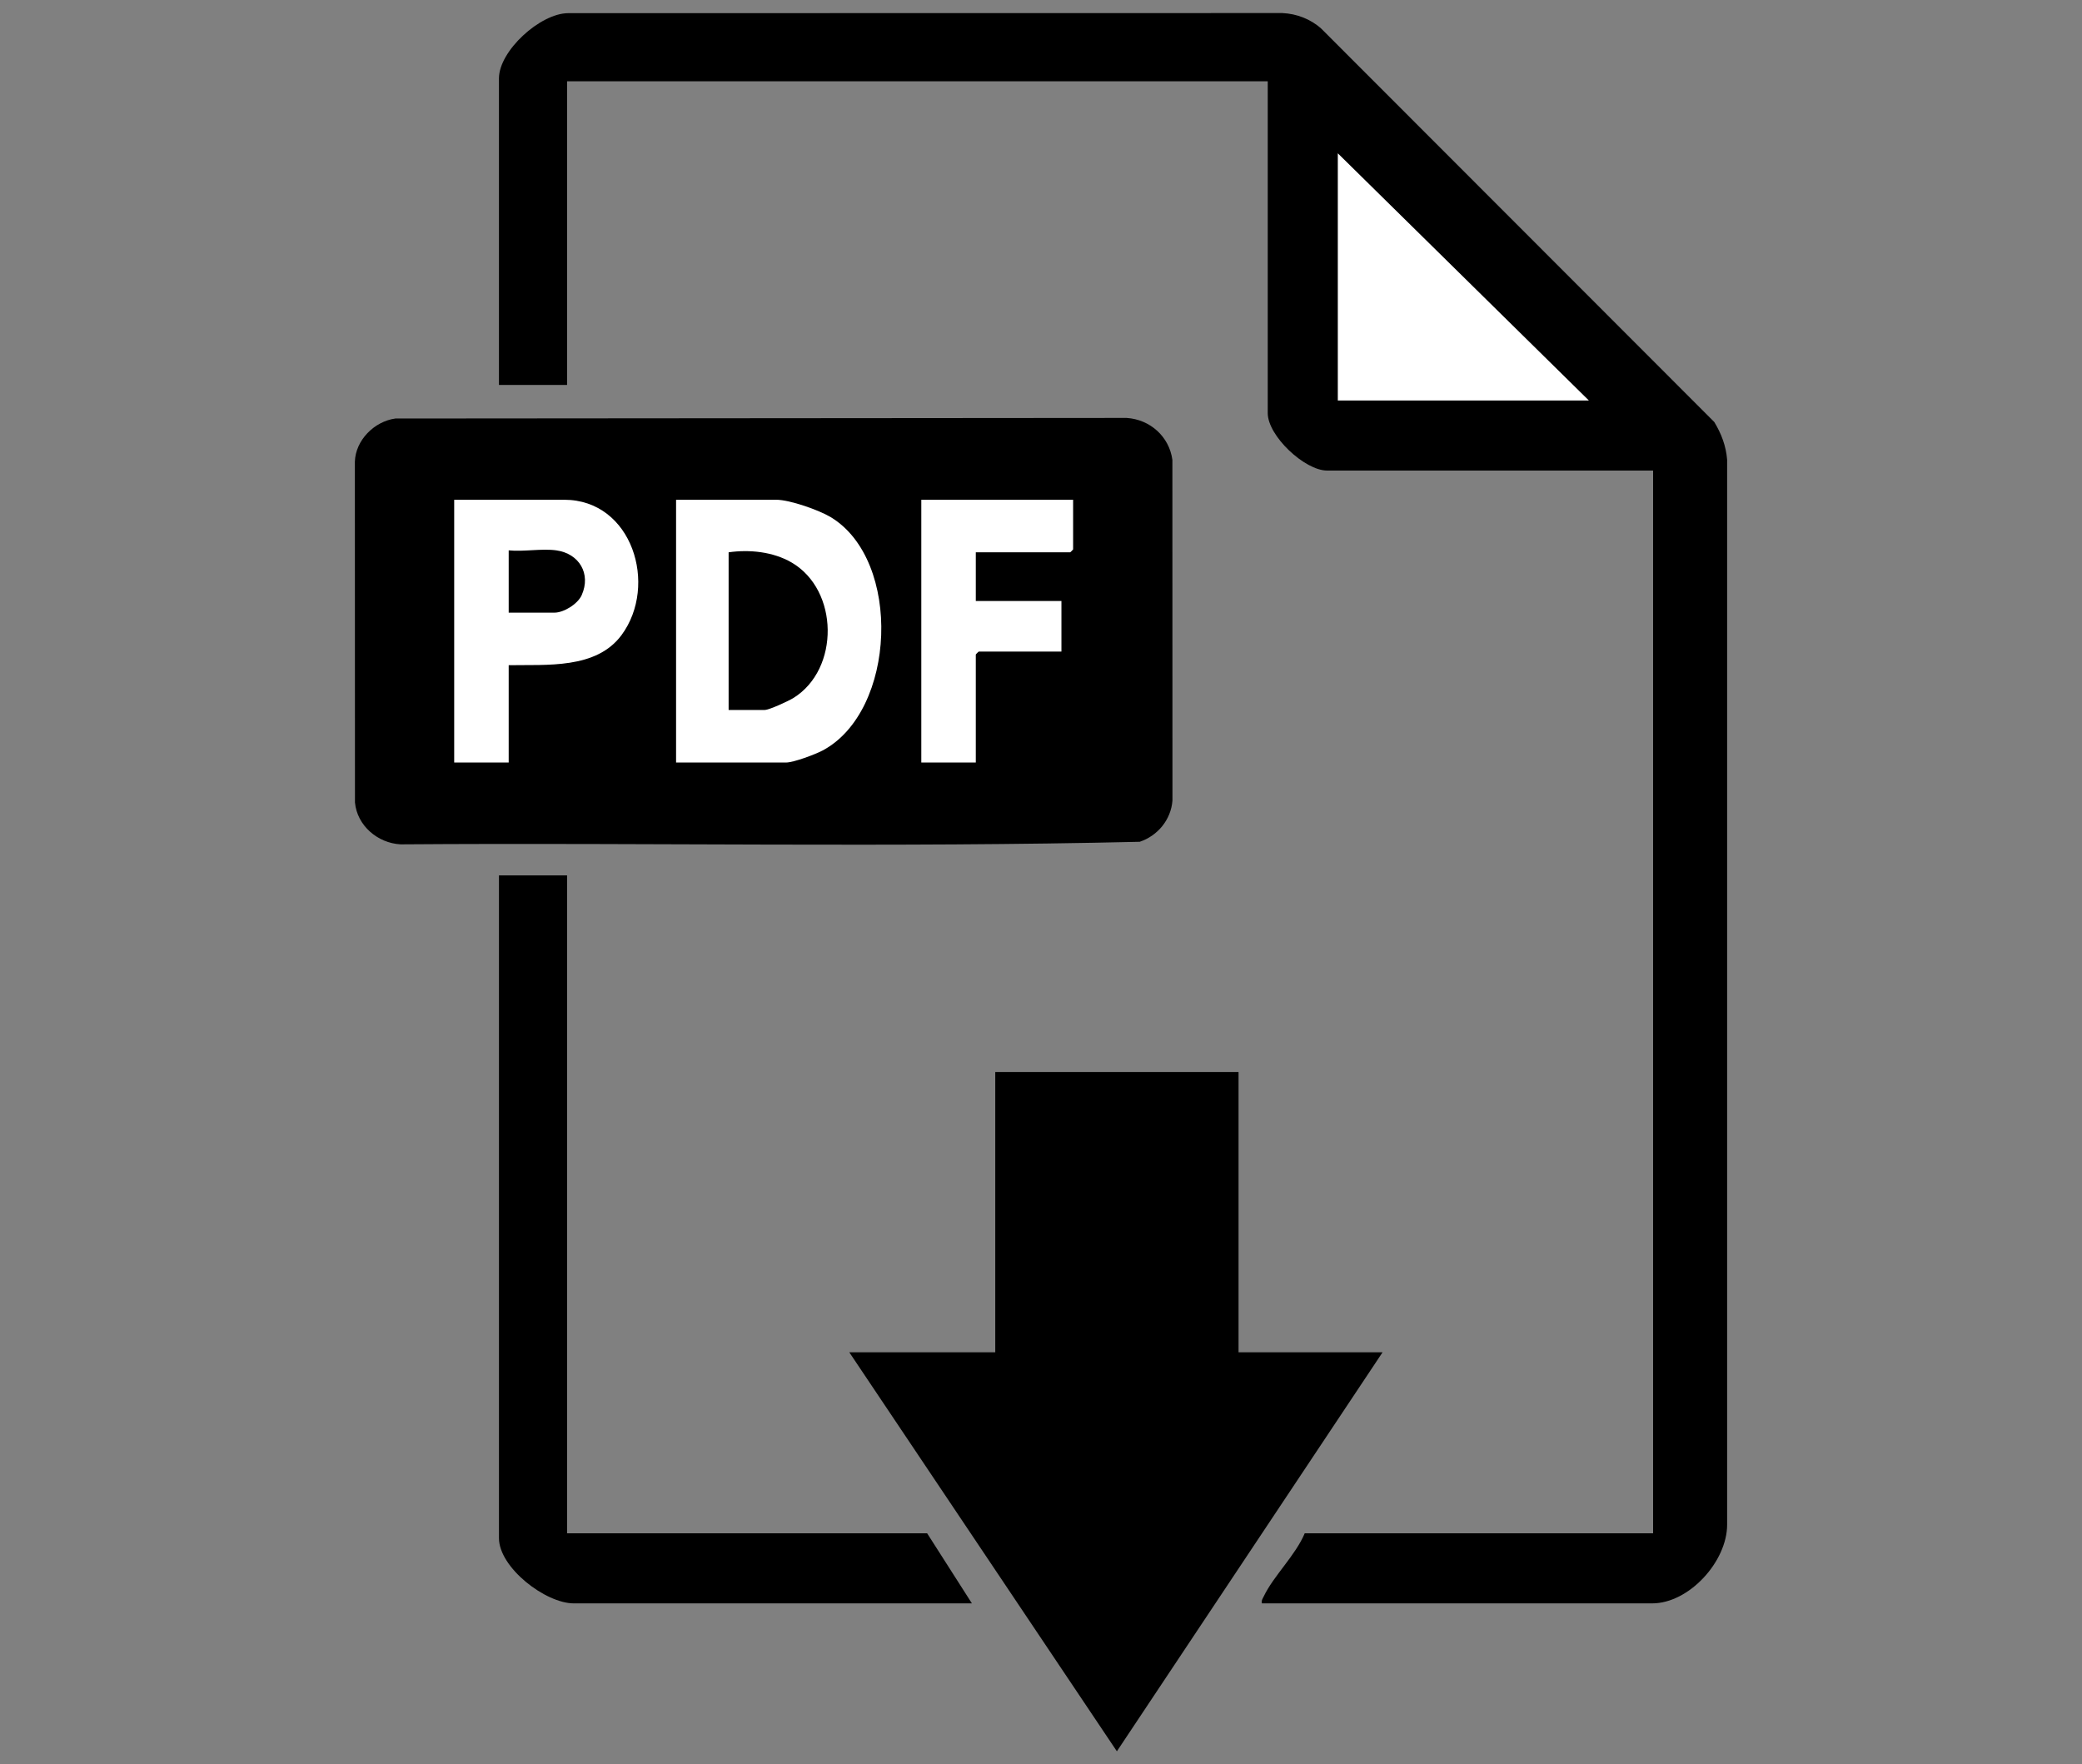
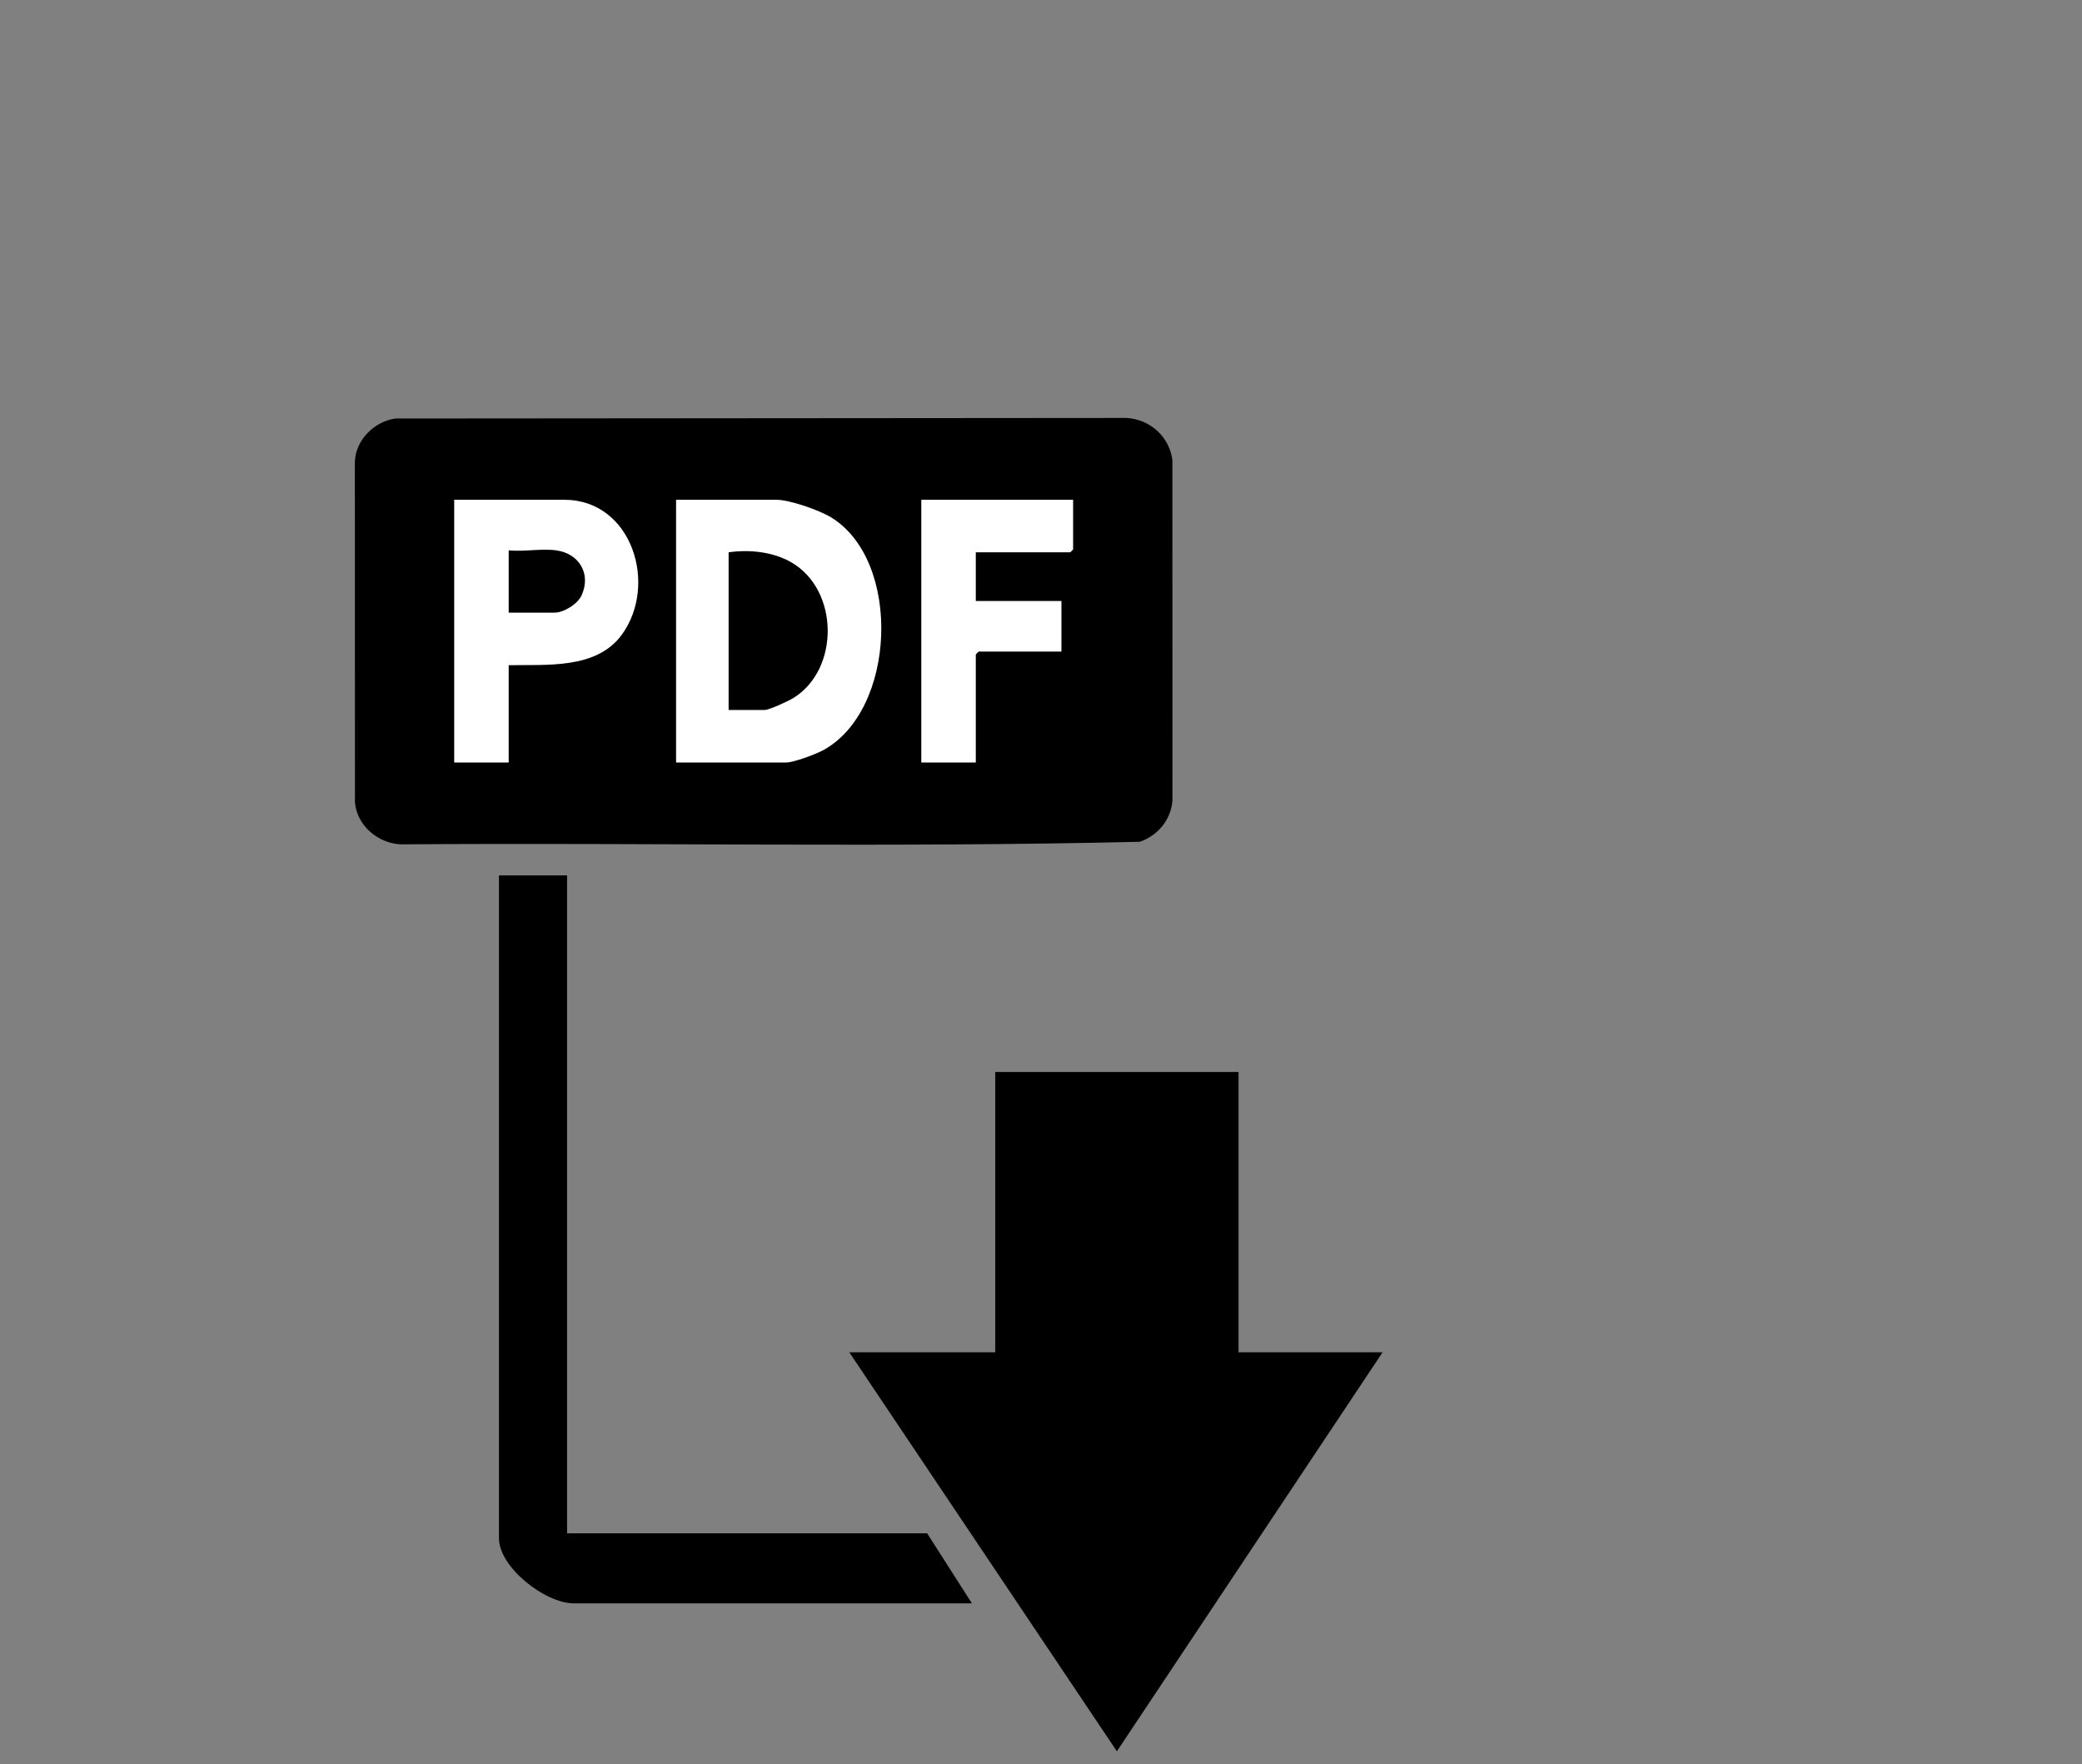
<svg xmlns="http://www.w3.org/2000/svg" id="Ebene_1" data-name="Ebene 1" viewBox="0 0 994.047 842.335">
  <rect x="0" y="0" width="994.047" height="842.335" fill="#808080" stroke="none" />
-   <path d="M602.493,765.474c-.321-1.439.331-2.183.869-3.313,4.667-9.796,15.24-19.701,19.574-30.14h166.335V224.652h-155.649c-10.723,0-28.342-16.581-28.342-27.413V38.803h-334.529v144.963h-32.524V37.409c0-13.113,19.664-31.041,32.997-31.121l341.065-.049c6.841.318,13.508,2.878,18.567,7.452l187.628,187.788c3.386,5.594,5.613,11.434,6.132,18.029l-0,508.365c.025,17.523-18.109,37.601-35.809,37.601h-186.314Z" />
  <path d="M188.754,199.803l349.19-.273c11.113.726,20.294,8.845,21.81,20.006l.034,162.664c-.715,9.171-7.051,16.794-15.632,19.68-117.349,2.787-235.31.36-352.888,1.222-10.949-.568-20.799-8.965-21.793-20.023l-.044-162.64c.302-10.312,9.297-19.261,19.323-20.635Z" />
  <polygon points="591.342 511.79 591.342 645.601 660.106 645.601 533.254 836.096 405.493 645.601 475.186 645.601 475.186 511.79 591.342 511.79" />
  <path d="M270.752,417.936v314.086h171.911l21.373,33.453h-190.031c-13.673,0-35.776-17.162-35.776-31.13v-316.409h32.524Z" />
-   <polygon points="758.607 191.199 638.734 191.199 638.734 73.185 758.607 191.199" style="fill: #fff;" />
  <path d="M322.79,364.039v-125.448h47.856c6.399,0,20.397,4.92,26.044,8.338,34.073,20.623,31.309,92.579-3.92,111.358-3.509,1.87-13.878,5.753-17.478,5.753h-52.502Z" style="fill: #fff;" />
  <path d="M242.874,317.577v46.462h-26.019v-125.448h52.502c32.544,0,44.951,40.828,27.411,64.581-12.102,16.388-35.786,14.065-53.895,14.405Z" style="fill: #fff;" />
  <path d="M512.356,238.591v23.696c0,.099-1.295,1.394-1.394,1.394h-45.069v23.231h40.887v24.16h-39.493c-.099,0-1.394,1.295-1.394,1.394v51.573h-26.019v-125.448h72.481Z" style="fill: #fff;" />
  <path d="M347.879,338.95v-75.269c9.943-1.425,21.193-.284,30.014,4.833,22.693,13.162,23.096,50.934.951,64.696-2.321,1.443-11.578,5.74-13.774,5.74h-17.191Z" />
  <path d="M265.641,262.751c10.851,1.528,16.655,11.12,12.088,21.38-1.889,4.244-8.545,8.356-13.017,8.356h-21.837v-29.736c7.096.712,15.905-.967,22.767,0Z" />
</svg>